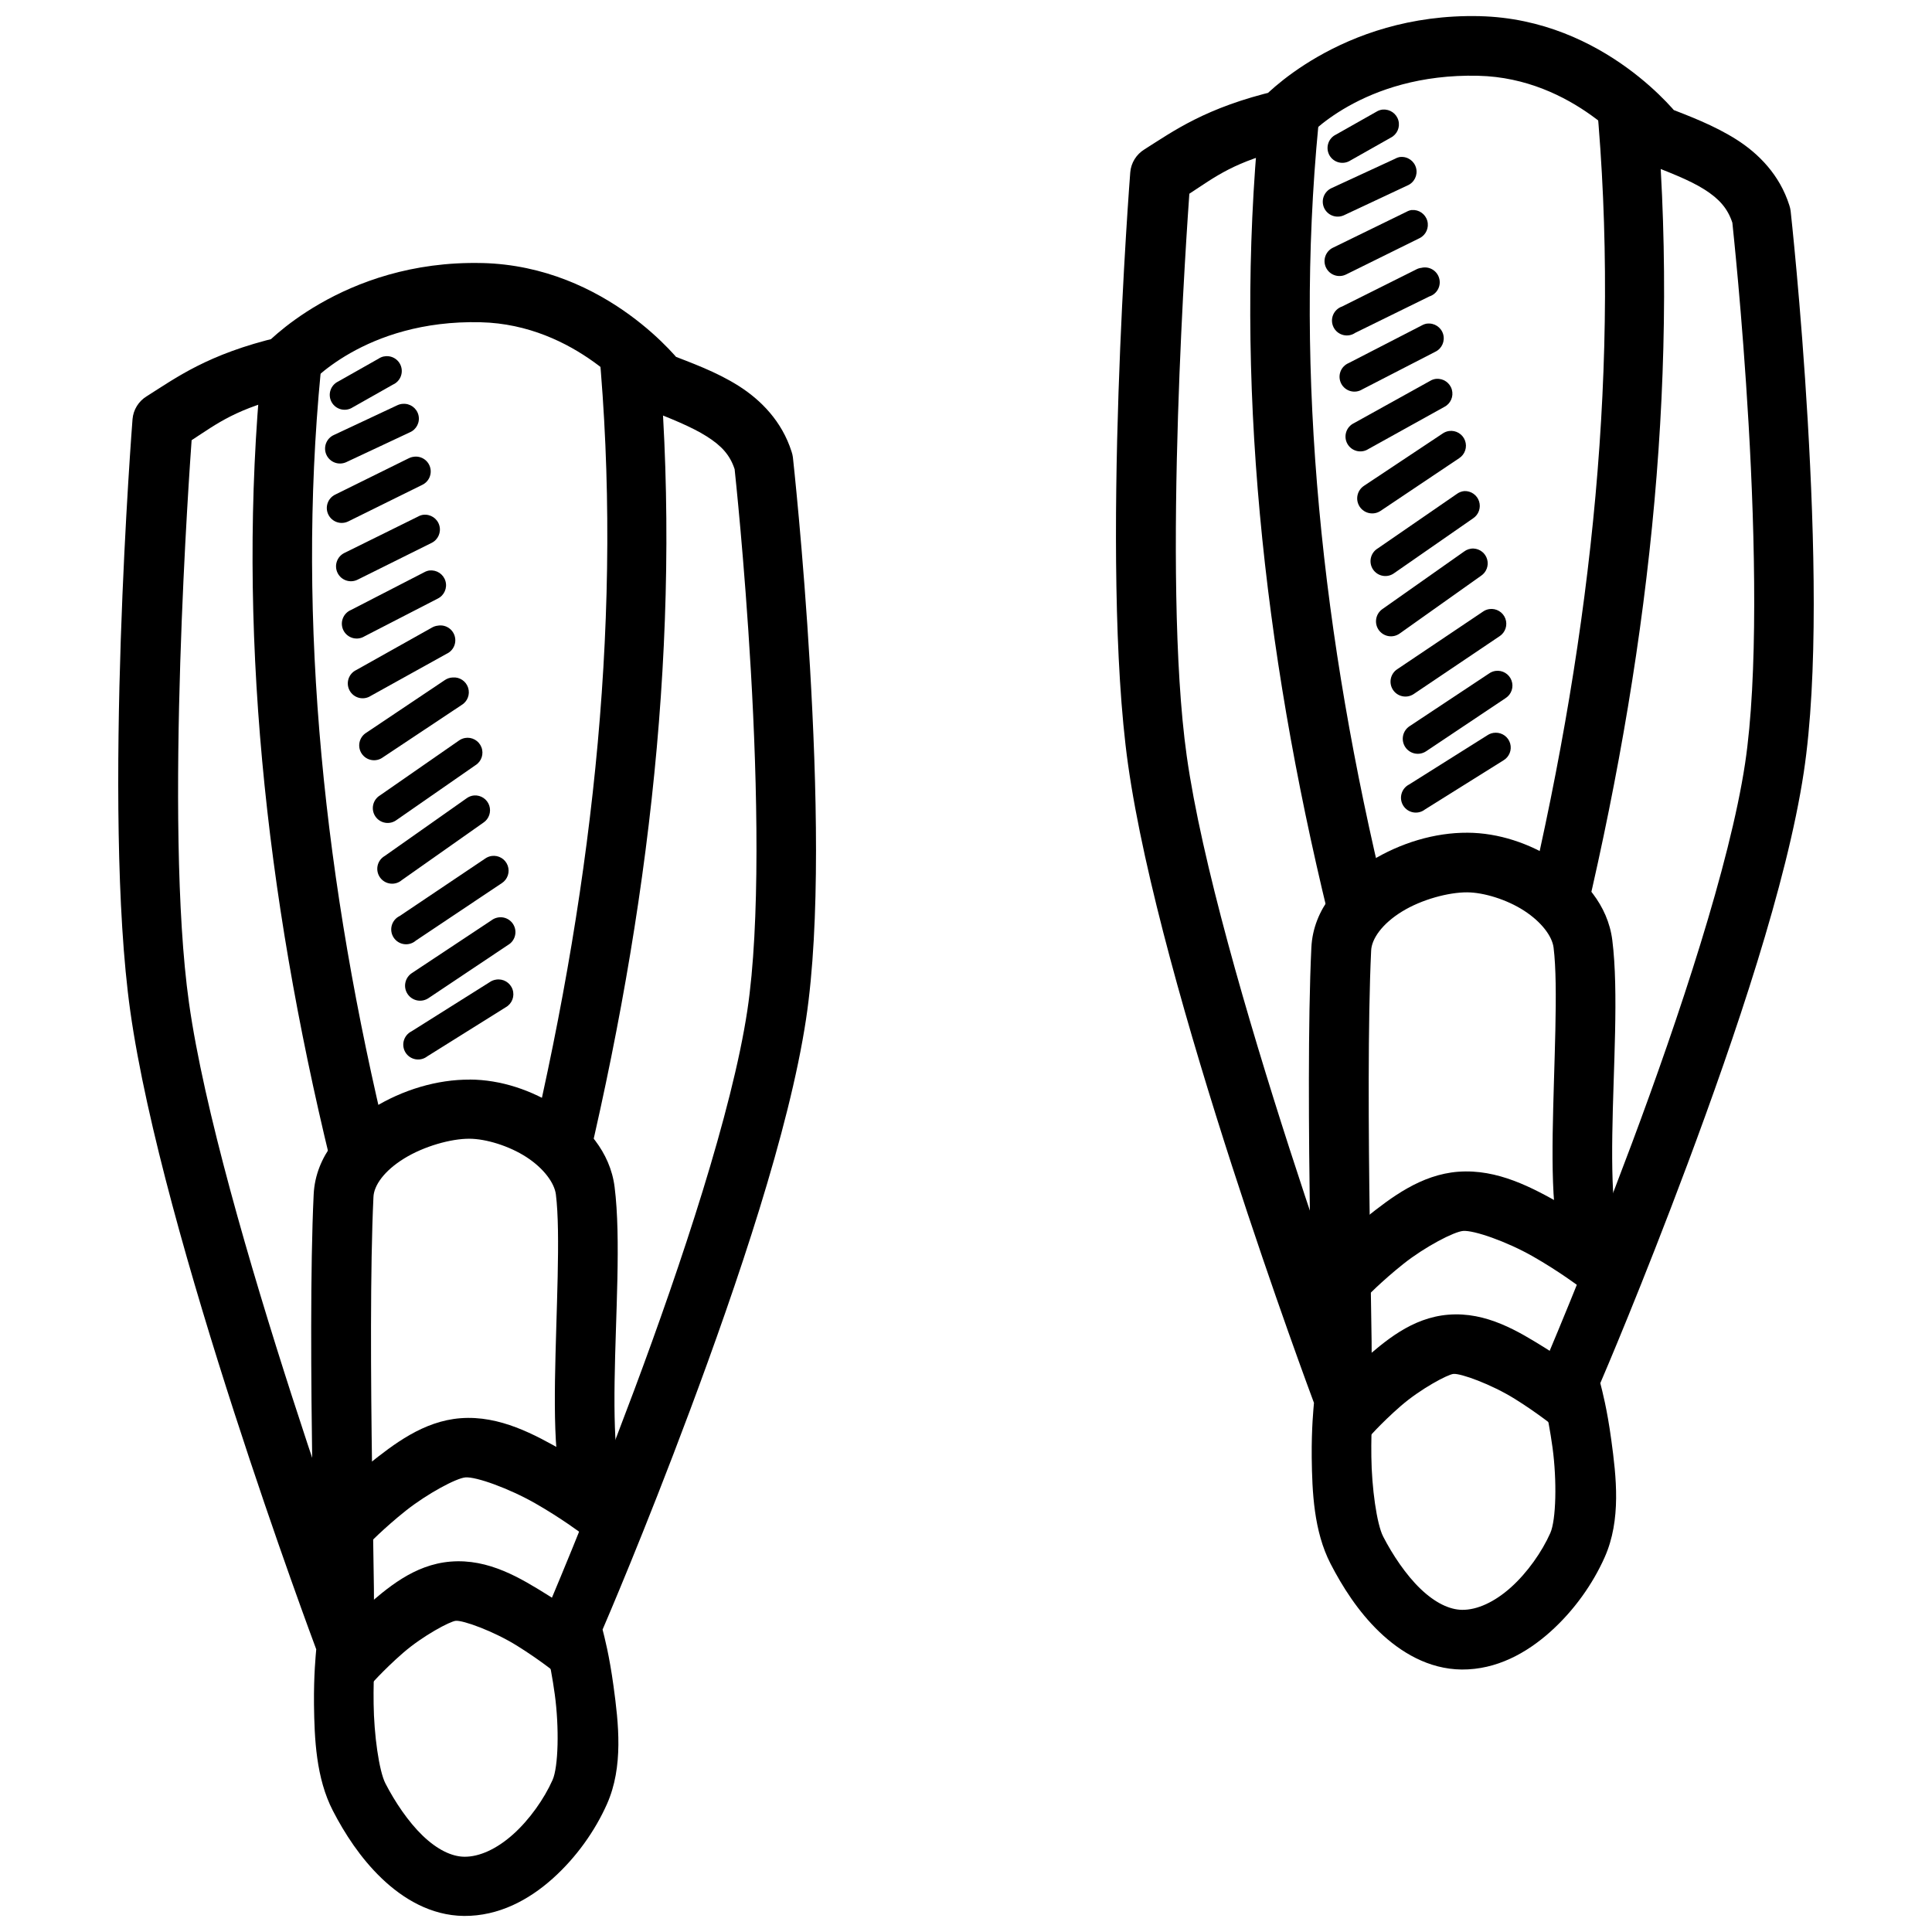
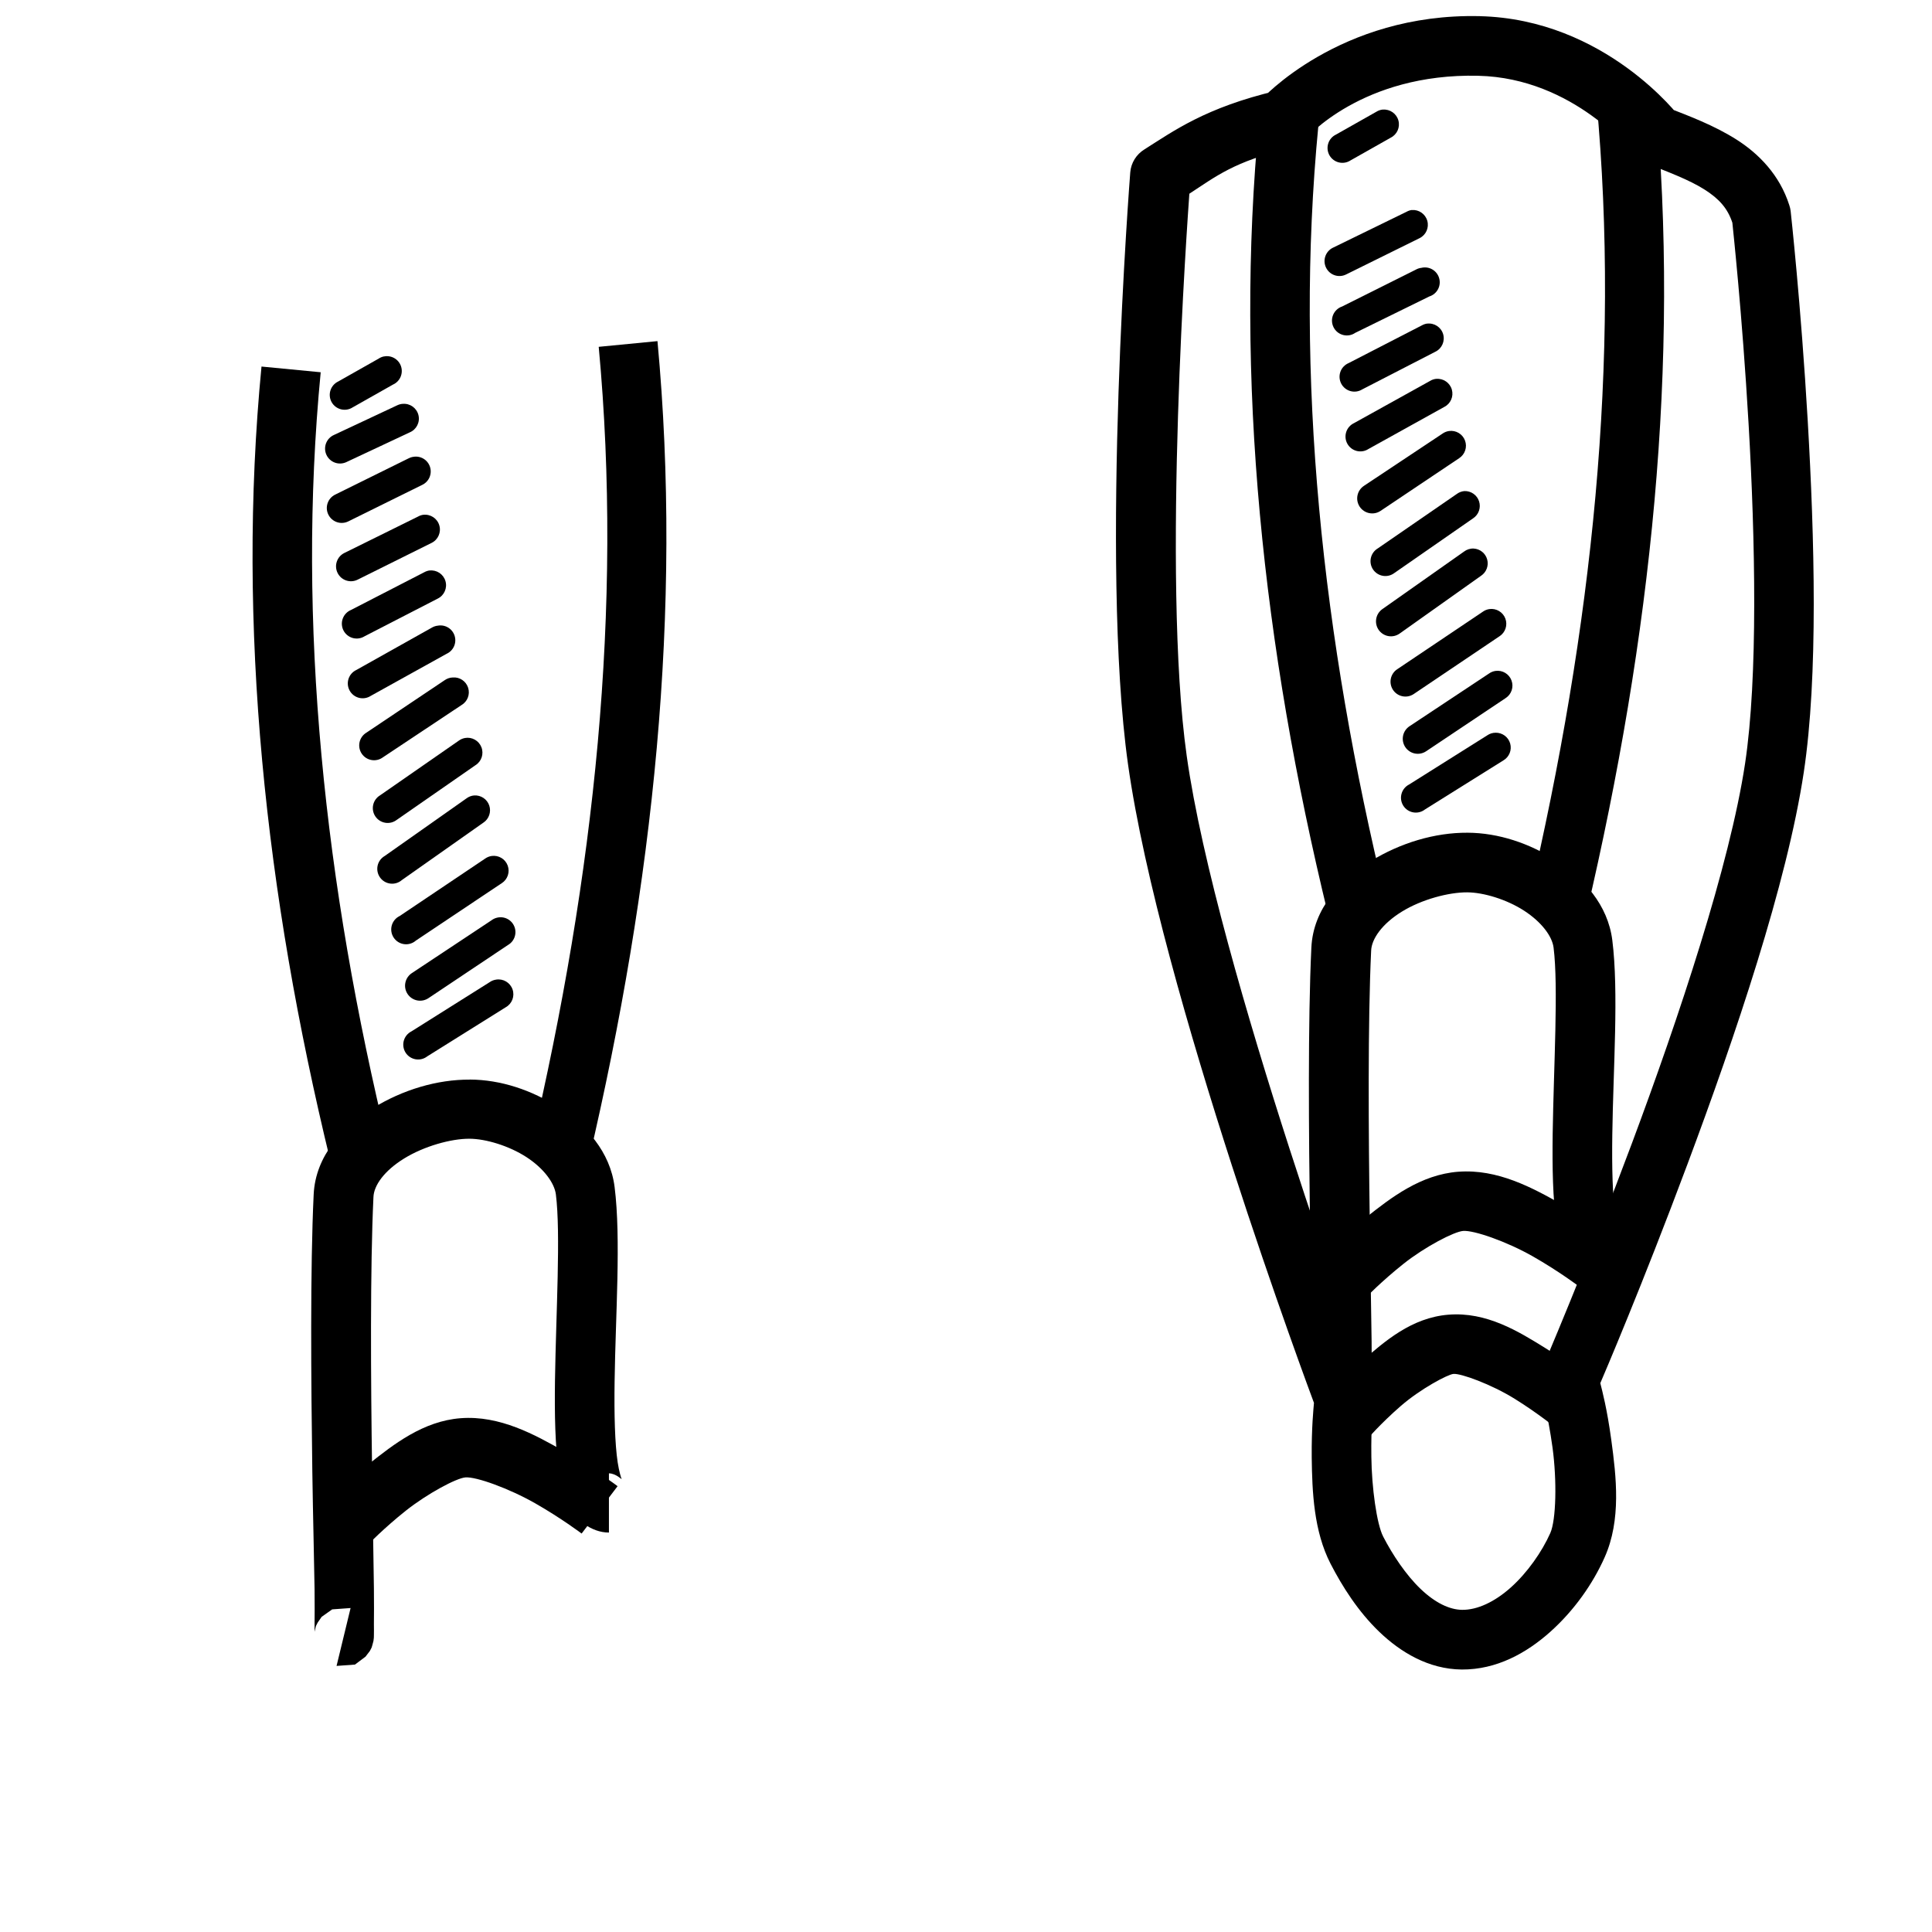
<svg xmlns="http://www.w3.org/2000/svg" width="800px" height="800px" version="1.1" viewBox="144 144 512 512">
  <defs>
    <clipPath id="b">
-       <path d="m175 213h186v438.9h-186z" />
-     </clipPath>
+       </clipPath>
    <clipPath id="a">
      <path d="m439 148.09h186v438.91h-186z" />
    </clipPath>
  </defs>
  <g clip-path="url(#b)">
    <path d="m271.75 213.71c-37.285-0.875-57.996 22.199-57.996 22.199l4.184-2.559c-18.926 4.469-27.383 10.832-35.098 15.691l0.004-0.004c-2.129 1.309-3.512 3.555-3.723 6.043 0 0-8.109 103.44-0.594 156.9 8.426 59.848 48.555 167.17 49.277 169.1-0.117 1.492-0.672 6.668-0.594 14.645 0.117 9.051 0.535 19.465 5 28.125 3.102 6.008 7.277 12.5 12.902 17.898s13.043 9.91 21.848 9.996c9.227 0.059 17.164-4.238 23.477-9.879 6.312-5.648 11.27-12.699 14.41-19.758 4.414-9.914 3.082-21.441 1.742-31.262-1.129-8.277-2.402-12.996-2.902-14.992 0.84-1.945 11.031-25.605 23.129-57.996 12.582-33.688 26.348-74.27 30.797-103.79 3.852-25.547 2.84-62.34 1.047-93.211-1.797-30.867-4.535-55.672-4.535-55.672v0.004c-0.066-0.516-0.188-1.023-0.355-1.512-2.539-7.992-8.082-13.656-14.062-17.434-5.981-3.773-12.484-6.074-18.363-8.367l3.367 2.559s-19.621-25.953-52.996-26.73zm-0.355 15.691c25.312 0.594 40.91 20.57 40.91 20.57 0.867 1.141 2.031 2.027 3.367 2.559 6.008 2.344 11.551 4.551 15.574 7.09 3.965 2.504 6.199 4.945 7.438 8.719 0.117 1.195 2.578 23.797 4.301 53.461 1.766 30.438 2.516 67.094-0.93 89.953-4.047 26.832-17.555 67.363-29.984 100.65-12.43 33.285-23.711 59.504-23.711 59.504h0.004c-0.723 1.602-0.891 3.402-0.477 5.109 0 0 1.945 7.285 3.137 16.039 1.191 8.754 0.953 19.215-0.594 22.664-2.219 4.988-6.102 10.512-10.461 14.41-4.363 3.898-8.941 5.965-12.898 5.926-3.367-0.031-7.188-1.879-11.043-5.574-3.852-3.695-7.398-9.02-9.879-13.832-1.719-3.34-3.047-13.027-3.137-21.152-0.117-8.125 0.477-14.875 0.477-14.875 0.105-1.184-0.055-2.375-0.477-3.488l-0.117-0.238v-0.117c-0.18-0.477-40.957-111.23-48.812-167.01-6.699-47.562 0.297-143.4 0.695-149.11 6.953-4.516 11.812-8.449 26.73-11.969v-0.004c1.574-0.375 2.996-1.227 4.07-2.438 0 0 14.867-17.574 45.789-16.852z" />
  </g>
  <path d="m268.5 430.11c-8.629-0.051-17.781 2.676-25.684 7.555-7.902 4.879-15.199 12.504-15.691 22.895-0.93 19.629-0.695 48.957-0.355 73.453 0.18 12.246 0.477 23.242 0.594 31.148 0.047 3.949 0.02 7.098 0 9.18-0.008 0.988 0.016 1.75 0 2.09 0.031-0.18 0.355-1.547 0.355-1.512-0.004 0.008 0.477-0.934 0.477-0.93-0.004 0.008 1.047-1.516 1.047-1.512-0.004 0.004 2.789-1.977 2.789-1.977-0.004 0 4.887-0.355 4.879-0.355l-3.719 15.34c0.004 0 4.879-0.355 4.879-0.355 0.004 0 2.785-2.09 2.789-2.094 0.004-0.004 1.16-1.504 1.16-1.512 0.004-0.008 0.477-0.922 0.477-0.93 0.012-0.035 0.418-1.406 0.477-1.742 0.117-0.672 0.117-1.094 0.117-1.512 0.047-0.832-0.012-1.742 0-2.902 0.02-2.328 0.047-5.535 0-9.531-0.117-7.992-0.297-18.938-0.477-31.148-0.355-24.418-0.535-53.777 0.355-72.523 0.117-3.106 2.875-6.981 8.137-10.227 5.262-3.25 12.438-5.262 17.316-5.231 4.34 0.02 10.484 1.875 15.109 4.879 4.625 3.012 7.406 6.875 7.785 9.879 1.305 10.352 0.039 31.281-0.238 49.277-0.117 9 0.008 17.348 1.047 24.176 0.535 3.414 1.141 6.473 2.789 9.531 1.641 3.059 5.695 6.625 10.461 6.625v-15.691c1.855 0 3.504 1.762 3.367 1.512-0.117-0.238-0.672-1.945-1.047-4.414-0.75-4.938-0.945-12.809-0.816-21.5 0.238-17.387 1.73-37.766 0-51.484-1.184-9.383-7.59-16.371-14.758-21.035-7.172-4.664-15.449-7.398-23.594-7.438z" />
  <path d="m266.06 519.84c-9.91 0.762-17.754 6.922-24.406 12.203-6.652 5.285-11.621 10.344-11.621 10.344l11.391 11.039s4.356-4.492 10.109-9.066c5.762-4.57 13.434-8.652 15.805-8.832 2.828-0.238 11.578 2.926 18.48 6.856 6.898 3.934 12.32 8.02 12.32 8.02l9.531-12.551s-6.172-4.684-14.062-9.18c-7.891-4.5-17.176-9.629-27.543-8.832z" />
-   <path d="m263.39 557.84c-9.734 0.816-16.777 7.012-22.895 12.32-6.117 5.309-10.574 10.461-10.574 10.461l11.738 10.461s3.938-4.516 9.18-9.066c5.242-4.547 12.438-8.359 13.945-8.484 1.93-0.18 10.008 2.727 16.27 6.625 6.266 3.898 11.156 7.902 11.156 7.902l9.996-12.086s-5.625-4.652-12.902-9.18c-7.273-4.527-15.766-9.797-25.918-8.949z" />
  <path d="m213.3 241.14c-6.633 68.59 1.016 139.71 18.246 210.48l15.34-3.719c-16.91-69.453-24.316-138.86-17.898-205.25z" />
  <path d="m318.24 234.4-15.574 1.512c6.43 69.055-1.09 139.89-18.016 212.1l15.34 3.602c17.215-73.445 24.871-146.06 18.246-217.22z" />
  <path d="m245.72 238.46c-0.5 0.105-0.973 0.309-1.395 0.594l-10.691 6.043c-0.984 0.469-1.73 1.324-2.062 2.359-0.328 1.039-0.215 2.168 0.316 3.117 0.531 0.953 1.434 1.641 2.488 1.902 1.059 0.262 2.176 0.074 3.09-0.52l10.691-6.043h0.004c1.832-0.828 2.746-2.906 2.121-4.816-0.629-1.91-2.594-3.043-4.562-2.621z" />
  <path d="m250.72 251.02c-0.48 0.035-0.953 0.156-1.391 0.359l-16.852 7.902h-0.004c-0.953 0.43-1.699 1.223-2.07 2.207-0.371 0.98-0.336 2.066 0.094 3.023 0.434 0.957 1.227 1.699 2.207 2.07s2.07 0.336 3.027-0.094l16.852-7.902v-0.004c1.793-0.746 2.773-2.688 2.309-4.574-0.465-1.887-2.238-3.152-4.172-2.981z" />
  <path d="m253.39 265.08c-0.367 0.07-0.719 0.191-1.051 0.359l-19.527 9.645h0.004c-1.957 0.965-2.766 3.332-1.801 5.289 0.961 1.957 3.328 2.766 5.289 1.801l19.523-9.645c1.832-0.828 2.75-2.906 2.121-4.816-0.625-1.91-2.594-3.043-4.562-2.621z" />
  <path d="m256.18 280.42c-0.492 0.07-0.965 0.23-1.395 0.477l-19.523 9.645c-1.957 0.961-2.766 3.328-1.801 5.289 0.961 1.957 3.328 2.762 5.285 1.801l19.641-9.762h0.004c1.715-0.852 2.574-2.812 2.027-4.652-0.543-1.836-2.332-3.012-4.238-2.789z" />
  <path d="m257.81 295.18c-0.488 0.07-0.961 0.234-1.391 0.477l-19.41 9.996c-1.012 0.426-1.801 1.254-2.176 2.285-0.379 1.031-0.305 2.176 0.199 3.152 0.504 0.973 1.395 1.695 2.453 1.988s2.191 0.129 3.125-0.453l19.41-9.996h-0.004c1.719-0.848 2.578-2.809 2.031-4.648-0.543-1.836-2.332-3.016-4.238-2.789z" />
  <path d="m259.9 309.82c-0.492 0.07-0.965 0.23-1.395 0.477l-20.105 11.273c-0.98 0.469-1.719 1.324-2.047 2.359-0.328 1.039-0.211 2.16 0.32 3.109s1.43 1.633 2.481 1.898c1.055 0.262 2.172 0.078 3.086-0.512l20.105-11.156c1.832-0.828 2.746-2.902 2.121-4.816-0.629-1.91-2.594-3.043-4.562-2.621z" />
  <path d="m263.97 323.54c-0.75 0.027-1.477 0.27-2.094 0.695l-20.805 13.945c-0.918 0.562-1.562 1.477-1.789 2.527s-0.016 2.152 0.59 3.039c0.605 0.891 1.547 1.496 2.606 1.672 1.062 0.18 2.148-0.086 3.008-0.727l20.805-13.832c1.594-0.93 2.328-2.836 1.77-4.594-0.559-1.754-2.258-2.891-4.094-2.727z" />
  <path d="m267.22 339.58c-0.586 0.105-1.141 0.344-1.625 0.695l-20.918 14.527c-0.918 0.562-1.562 1.477-1.789 2.527-0.223 1.051-0.012 2.144 0.594 3.035 0.602 0.891 1.543 1.492 2.602 1.672 1.059 0.18 2.148-0.082 3.008-0.727l20.918-14.527h0.004c1.594-1.004 2.254-2.996 1.57-4.754-0.68-1.754-2.508-2.785-4.363-2.453z" />
  <path d="m269.66 354.8c-0.762 0.066-1.488 0.348-2.09 0.816l-21.617 15.227c-0.961 0.551-1.645 1.484-1.883 2.566-0.234 1.082-0.004 2.219 0.637 3.121 0.641 0.906 1.633 1.496 2.734 1.629 1.102 0.137 2.207-0.199 3.047-0.926l21.617-15.227v0.004c1.484-0.988 2.121-2.852 1.551-4.543-0.574-1.688-2.211-2.781-3.992-2.664z" />
  <path d="m274.31 370.84c-0.629 0.09-1.227 0.328-1.742 0.695l-22.664 15.227c-1.023 0.492-1.781 1.406-2.086 2.5-0.301 1.098-0.113 2.269 0.512 3.215 0.629 0.949 1.633 1.578 2.758 1.73 1.125 0.152 2.262-0.188 3.117-0.938l22.777-15.227 0.004 0.004c1.547-1.004 2.195-2.945 1.555-4.676-0.645-1.73-2.398-2.781-4.227-2.531z" />
  <path d="m275.59 387.23c-0.504 0.137-0.98 0.375-1.391 0.695l-21.035 13.945-0.004 0.004c-0.891 0.578-1.516 1.492-1.73 2.535-0.219 1.043-0.008 2.125 0.586 3.012 0.59 0.887 1.512 1.5 2.555 1.703 1.047 0.199 2.129-0.023 3.008-0.625l21.035-14.062c1.727-0.988 2.445-3.109 1.676-4.941-0.77-1.836-2.785-2.805-4.699-2.266z" />
  <path d="m275.47 403.61c-0.629 0.09-1.227 0.328-1.742 0.699l-20.688 13.016c-0.992 0.5-1.727 1.395-2.027 2.465-0.297 1.07-0.129 2.215 0.465 3.156 0.594 0.938 1.555 1.582 2.652 1.773 1.094 0.191 2.219-0.086 3.094-0.77l20.805-13.016c1.672-0.934 2.43-2.934 1.797-4.738-0.629-1.805-2.469-2.894-4.356-2.586z" />
  <g clip-path="url(#a)">
    <path d="m536.16 148.28c-37.285-0.875-57.996 22.199-57.996 22.199l4.184-2.441c-18.926 4.469-27.383 10.715-35.098 15.574h0.004c-2.129 1.312-3.512 3.555-3.723 6.043 0 0-8.109 103.44-0.594 156.9 8.426 59.848 48.555 167.29 49.277 169.22-0.117 1.5-0.668 6.559-0.594 14.527 0.117 9.051 0.535 19.465 5 28.125 3.102 6.008 7.277 12.617 12.898 18.016 5.625 5.398 13.043 9.91 21.852 9.996 9.227 0.059 17.164-4.352 23.477-9.996 6.312-5.648 11.27-12.699 14.41-19.758 4.414-9.914 3.082-21.324 1.742-31.148-1.117-8.227-2.391-12.945-2.902-14.992 0.805-1.863 11.012-25.664 23.129-58.109 12.582-33.688 26.348-74.27 30.797-103.79 3.852-25.547 2.84-62.227 1.047-93.094-1.793-30.867-4.535-55.668-4.535-55.668-0.066-0.516-0.188-1.023-0.355-1.512-2.539-7.992-8.082-13.656-14.062-17.434-5.981-3.773-12.484-6.191-18.363-8.484l3.367 2.559s-19.621-25.953-52.996-26.73zm-0.355 15.805c25.312 0.594 40.91 20.57 40.91 20.57v0.004c0.867 1.145 2.031 2.027 3.367 2.559 6.008 2.344 11.551 4.434 15.574 6.973 3.965 2.504 6.199 5.062 7.438 8.832 0.117 1.293 2.582 23.746 4.301 53.344 1.766 30.438 2.516 67.094-0.93 89.953-4.047 26.832-17.555 67.363-29.984 100.65-12.43 33.285-23.707 59.504-23.707 59.504v0.004c-0.723 1.602-0.891 3.402-0.477 5.109 0 0 1.945 7.285 3.137 16.039 1.191 8.754 0.953 19.215-0.594 22.664-2.219 4.988-6.102 10.512-10.461 14.41-4.363 3.898-8.941 5.965-12.898 5.926-3.367-0.035-7.188-1.879-11.043-5.574-3.856-3.695-7.398-9.02-9.879-13.832-1.719-3.34-3.047-13.023-3.137-21.152-0.117-8.129 0.477-14.762 0.477-14.762v0.004c0.105-1.184-0.055-2.375-0.477-3.488l-0.117-0.477v0.004-0.121c-0.297-0.75-40.969-111.18-48.812-166.89-6.691-47.527 0.297-143.14 0.695-149 6.957-4.516 11.809-8.566 26.73-12.086 1.574-0.375 2.996-1.227 4.07-2.438 0 0 14.867-17.457 45.789-16.734z" />
  </g>
  <path d="m532.9 364.68c-8.629-0.051-17.781 2.676-25.684 7.555s-15.199 12.504-15.691 22.895c-0.93 19.629-0.695 48.957-0.355 73.453 0.18 12.246 0.477 23.242 0.594 31.148 0.047 3.949 0.02 7.098 0 9.18-0.008 0.988 0.016 1.742 0 2.09 0.031-0.18 0.355-1.43 0.355-1.391-0.004 0.008 0.477-0.934 0.477-0.93-0.004 0.008 1.047-1.516 1.047-1.512-0.004 0.004 2.789-2.094 2.789-2.094-0.004 0 4.887-0.355 4.879-0.355l-3.719 15.34c0.004 0 4.879-0.355 4.879-0.355 0.004 0 2.785-1.969 2.789-1.977 0.004-0.004 1.16-1.617 1.16-1.625 0.004-0.008 0.477-0.922 0.477-0.93 0.012-0.035 0.418-1.406 0.477-1.742 0.117-0.672 0.117-0.98 0.117-1.391 0.047-0.832-0.012-1.742 0-2.902 0.02-2.328 0.047-5.648 0-9.645-0.117-7.992-0.297-18.938-0.477-31.148-0.355-24.418-0.535-53.664 0.355-72.406 0.117-3.106 2.875-7.098 8.137-10.344 5.262-3.25 12.438-5.141 17.316-5.113 4.34 0.02 10.484 1.875 15.109 4.879 4.625 3.012 7.406 6.762 7.785 9.762 1.305 10.352 0.039 31.281-0.238 49.277-0.117 9 0.008 17.348 1.047 24.176 0.535 3.414 1.141 6.473 2.789 9.531 1.641 3.059 5.695 6.742 10.461 6.742v-15.805c1.855 0 3.504 1.875 3.367 1.629-0.117-0.238-0.672-2.066-1.047-4.535-0.75-4.938-0.945-12.809-0.816-21.5 0.238-17.387 1.73-37.766 0-51.484-1.184-9.383-7.59-16.371-14.758-21.035-7.172-4.664-15.449-7.398-23.594-7.438z" />
  <path d="m530.46 454.52c-9.91 0.762-17.754 6.805-24.406 12.086-6.652 5.285-11.621 10.461-11.621 10.461l11.391 10.926s4.356-4.492 10.113-9.066c5.762-4.57 13.434-8.535 15.805-8.715 2.828-0.238 11.578 2.809 18.48 6.742 6.898 3.934 12.32 8.02 12.32 8.02l9.531-12.551s-6.172-4.684-14.062-9.18c-7.891-4.5-17.176-9.512-27.543-8.719z" />
  <path d="m527.79 492.41c-9.734 0.816-16.777 7.012-22.895 12.32-6.117 5.309-10.574 10.461-10.574 10.461l11.738 10.461s3.938-4.523 9.18-9.066c5.242-4.547 12.438-8.359 13.945-8.484 1.93-0.18 10.008 2.727 16.27 6.625 6.266 3.898 11.156 7.902 11.156 7.902l9.996-12.086s-5.625-4.652-12.902-9.18-15.766-9.797-25.918-8.949z" />
  <path d="m477.7 175.71c-6.633 68.59 1.016 139.82 18.246 210.59l15.34-3.719c-16.91-69.453-24.316-138.97-17.898-205.36z" />
  <path d="m582.64 169.08-15.574 1.391c6.43 69.055-1.09 140-18.016 212.22l15.34 3.488c17.215-73.445 24.871-145.94 18.246-217.1z" />
  <path d="m510.47 173.03c-0.621 0.059-1.219 0.262-1.742 0.598l-10.691 6.043c-0.98 0.473-1.719 1.324-2.043 2.359-0.328 1.035-0.211 2.16 0.316 3.109 0.531 0.945 1.43 1.633 2.481 1.895 1.055 0.262 2.168 0.082 3.082-0.508l10.691-6.043c1.684-0.848 2.531-2.769 2.019-4.582-0.512-1.812-2.234-3.008-4.113-2.856z" />
-   <path d="m515.12 185.59c-0.488 0.066-0.961 0.23-1.391 0.473l-16.852 7.785-0.004 0.004c-0.953 0.43-1.699 1.227-2.07 2.207-0.371 0.98-0.336 2.066 0.094 3.023 0.434 0.957 1.227 1.699 2.207 2.07 0.984 0.371 2.07 0.336 3.027-0.094l16.852-7.902c1.789-0.75 2.769-2.691 2.309-4.574-0.465-1.887-2.234-3.152-4.164-2.981z" />
  <path d="m518.14 199.65c-0.492 0.07-0.965 0.23-1.395 0.477l-19.527 9.531 0.004-0.004c-1.957 0.965-2.766 3.332-1.801 5.289 0.961 1.957 3.328 2.766 5.289 1.801l19.523-9.645c1.68-0.848 2.523-2.766 2.016-4.578-0.508-1.812-2.231-3.012-4.106-2.859z" />
  <path d="m520.59 214.99c-0.492 0.07-0.965 0.23-1.395 0.477l-19.523 9.762c-1.082 0.363-1.949 1.176-2.387 2.231-0.434 1.051-0.391 2.242 0.121 3.262 0.508 1.02 1.434 1.766 2.539 2.051 1.102 0.285 2.273 0.078 3.211-0.57l19.641-9.645h0.004c2.035-0.648 3.188-2.805 2.586-4.856-0.602-2.055-2.731-3.254-4.797-2.699z" />
  <path d="m522.21 229.75c-0.488 0.066-0.961 0.23-1.391 0.473l-19.41 9.996c-1.012 0.426-1.805 1.254-2.18 2.285-0.375 1.035-0.301 2.176 0.203 3.152s1.395 1.695 2.453 1.988c1.059 0.293 2.191 0.129 3.125-0.453l19.41-9.996-0.004 0.004c1.719-0.852 2.574-2.812 2.031-4.652-0.547-1.836-2.336-3.012-4.238-2.785z" />
  <path d="m524.65 244.39c-0.621 0.059-1.219 0.262-1.742 0.598l-20.105 11.156h-0.004c-0.977 0.473-1.719 1.324-2.043 2.359-0.328 1.039-0.215 2.164 0.316 3.109 0.531 0.949 1.43 1.633 2.484 1.898 1.055 0.262 2.168 0.078 3.082-0.512l20.105-11.156c1.684-0.848 2.527-2.769 2.016-4.582-0.508-1.812-2.234-3.012-4.109-2.856z" />
  <path d="m528.02 258.22c-0.629 0.09-1.227 0.328-1.746 0.695l-20.805 13.832h0.004c-0.891 0.582-1.508 1.492-1.723 2.535-0.215 1.039 0 2.121 0.586 3.004 0.59 0.883 1.508 1.496 2.551 1.699s2.121-0.016 3-0.613l20.805-13.945c1.547-1.004 2.195-2.945 1.551-4.676-0.641-1.73-2.394-2.781-4.223-2.531z" />
  <path d="m532.09 274.14c-0.762 0.062-1.488 0.348-2.094 0.816l-20.918 14.41h-0.004c-0.914 0.562-1.559 1.477-1.785 2.527-0.227 1.051-0.012 2.144 0.59 3.035 0.605 0.891 1.547 1.492 2.606 1.672 1.059 0.18 2.144-0.082 3.008-0.727l20.918-14.527c1.465-0.977 2.098-2.809 1.559-4.481-0.539-1.676-2.125-2.785-3.883-2.727z" />
  <path d="m534.53 289.37c-0.922-0.039-1.828 0.25-2.559 0.812l-21.617 15.227c-0.863 0.602-1.453 1.52-1.637 2.555-0.188 1.035 0.047 2.106 0.648 2.969 0.602 0.863 1.52 1.449 2.559 1.637 1.035 0.184 2.102-0.051 2.965-0.652l21.617-15.34c1.41-0.941 2.059-2.68 1.613-4.316-0.449-1.637-1.895-2.801-3.59-2.891z" />
  <path d="m538.71 305.41c-0.629 0.09-1.227 0.328-1.742 0.699l-22.664 15.227v-0.004c-0.879 0.57-1.496 1.469-1.715 2.492-0.215 1.023-0.02 2.094 0.551 2.973 0.57 0.879 1.469 1.496 2.492 1.711 1.027 0.219 2.094 0.02 2.973-0.551l22.777-15.34h0.004c1.547-1 2.195-2.945 1.555-4.676-0.645-1.73-2.398-2.781-4.227-2.531z" />
  <path d="m540.34 321.8c-0.629 0.086-1.227 0.324-1.742 0.695l-21.035 13.945c-0.895 0.582-1.52 1.492-1.734 2.535-0.215 1.043-0.004 2.129 0.586 3.016 0.59 0.887 1.512 1.496 2.559 1.699 1.043 0.203 2.125-0.023 3.004-0.625l21.035-14.062c1.551-1 2.195-2.945 1.555-4.672-0.641-1.73-2.398-2.785-4.227-2.531z" />
  <path d="m540.34 338.18c-0.789 0.004-1.555 0.246-2.207 0.695l-20.688 13.016c-0.992 0.5-1.727 1.395-2.023 2.465-0.301 1.07-0.133 2.219 0.461 3.156 0.594 0.941 1.559 1.586 2.652 1.777 1.094 0.191 2.219-0.09 3.094-0.773l20.805-13.016c1.539-0.914 2.269-2.75 1.777-4.469-0.492-1.719-2.082-2.891-3.871-2.852z" />
</svg>